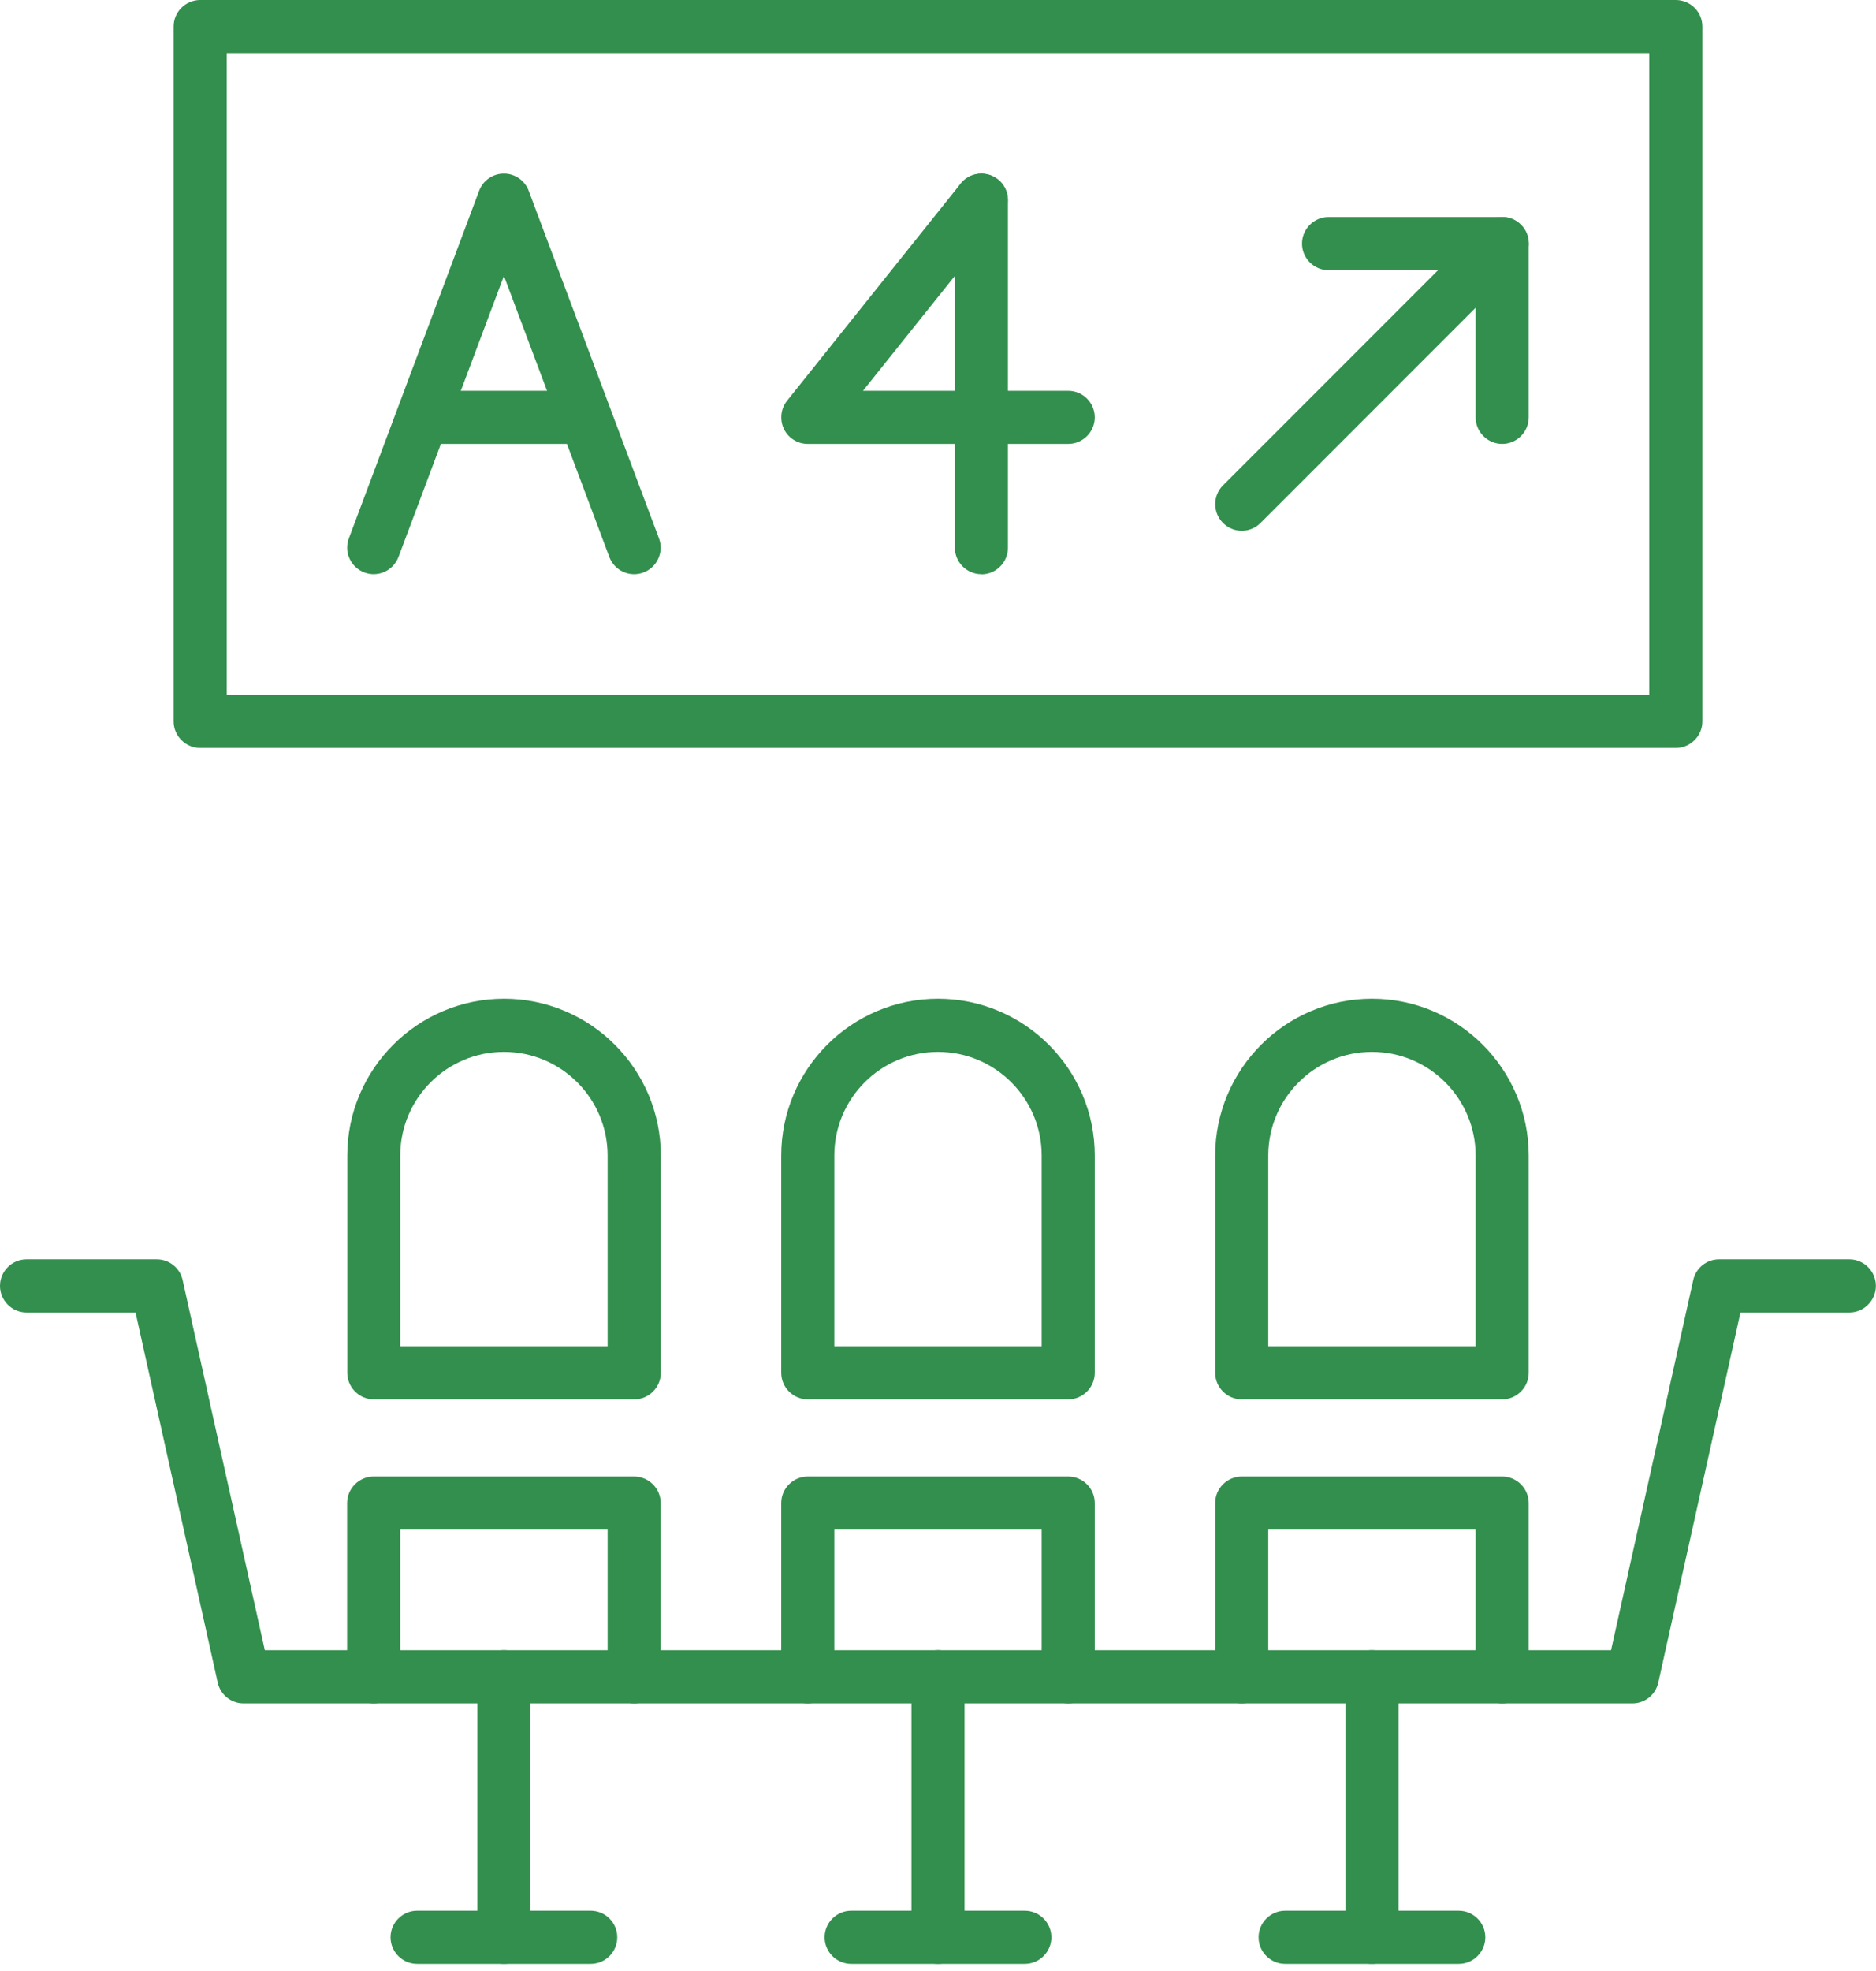
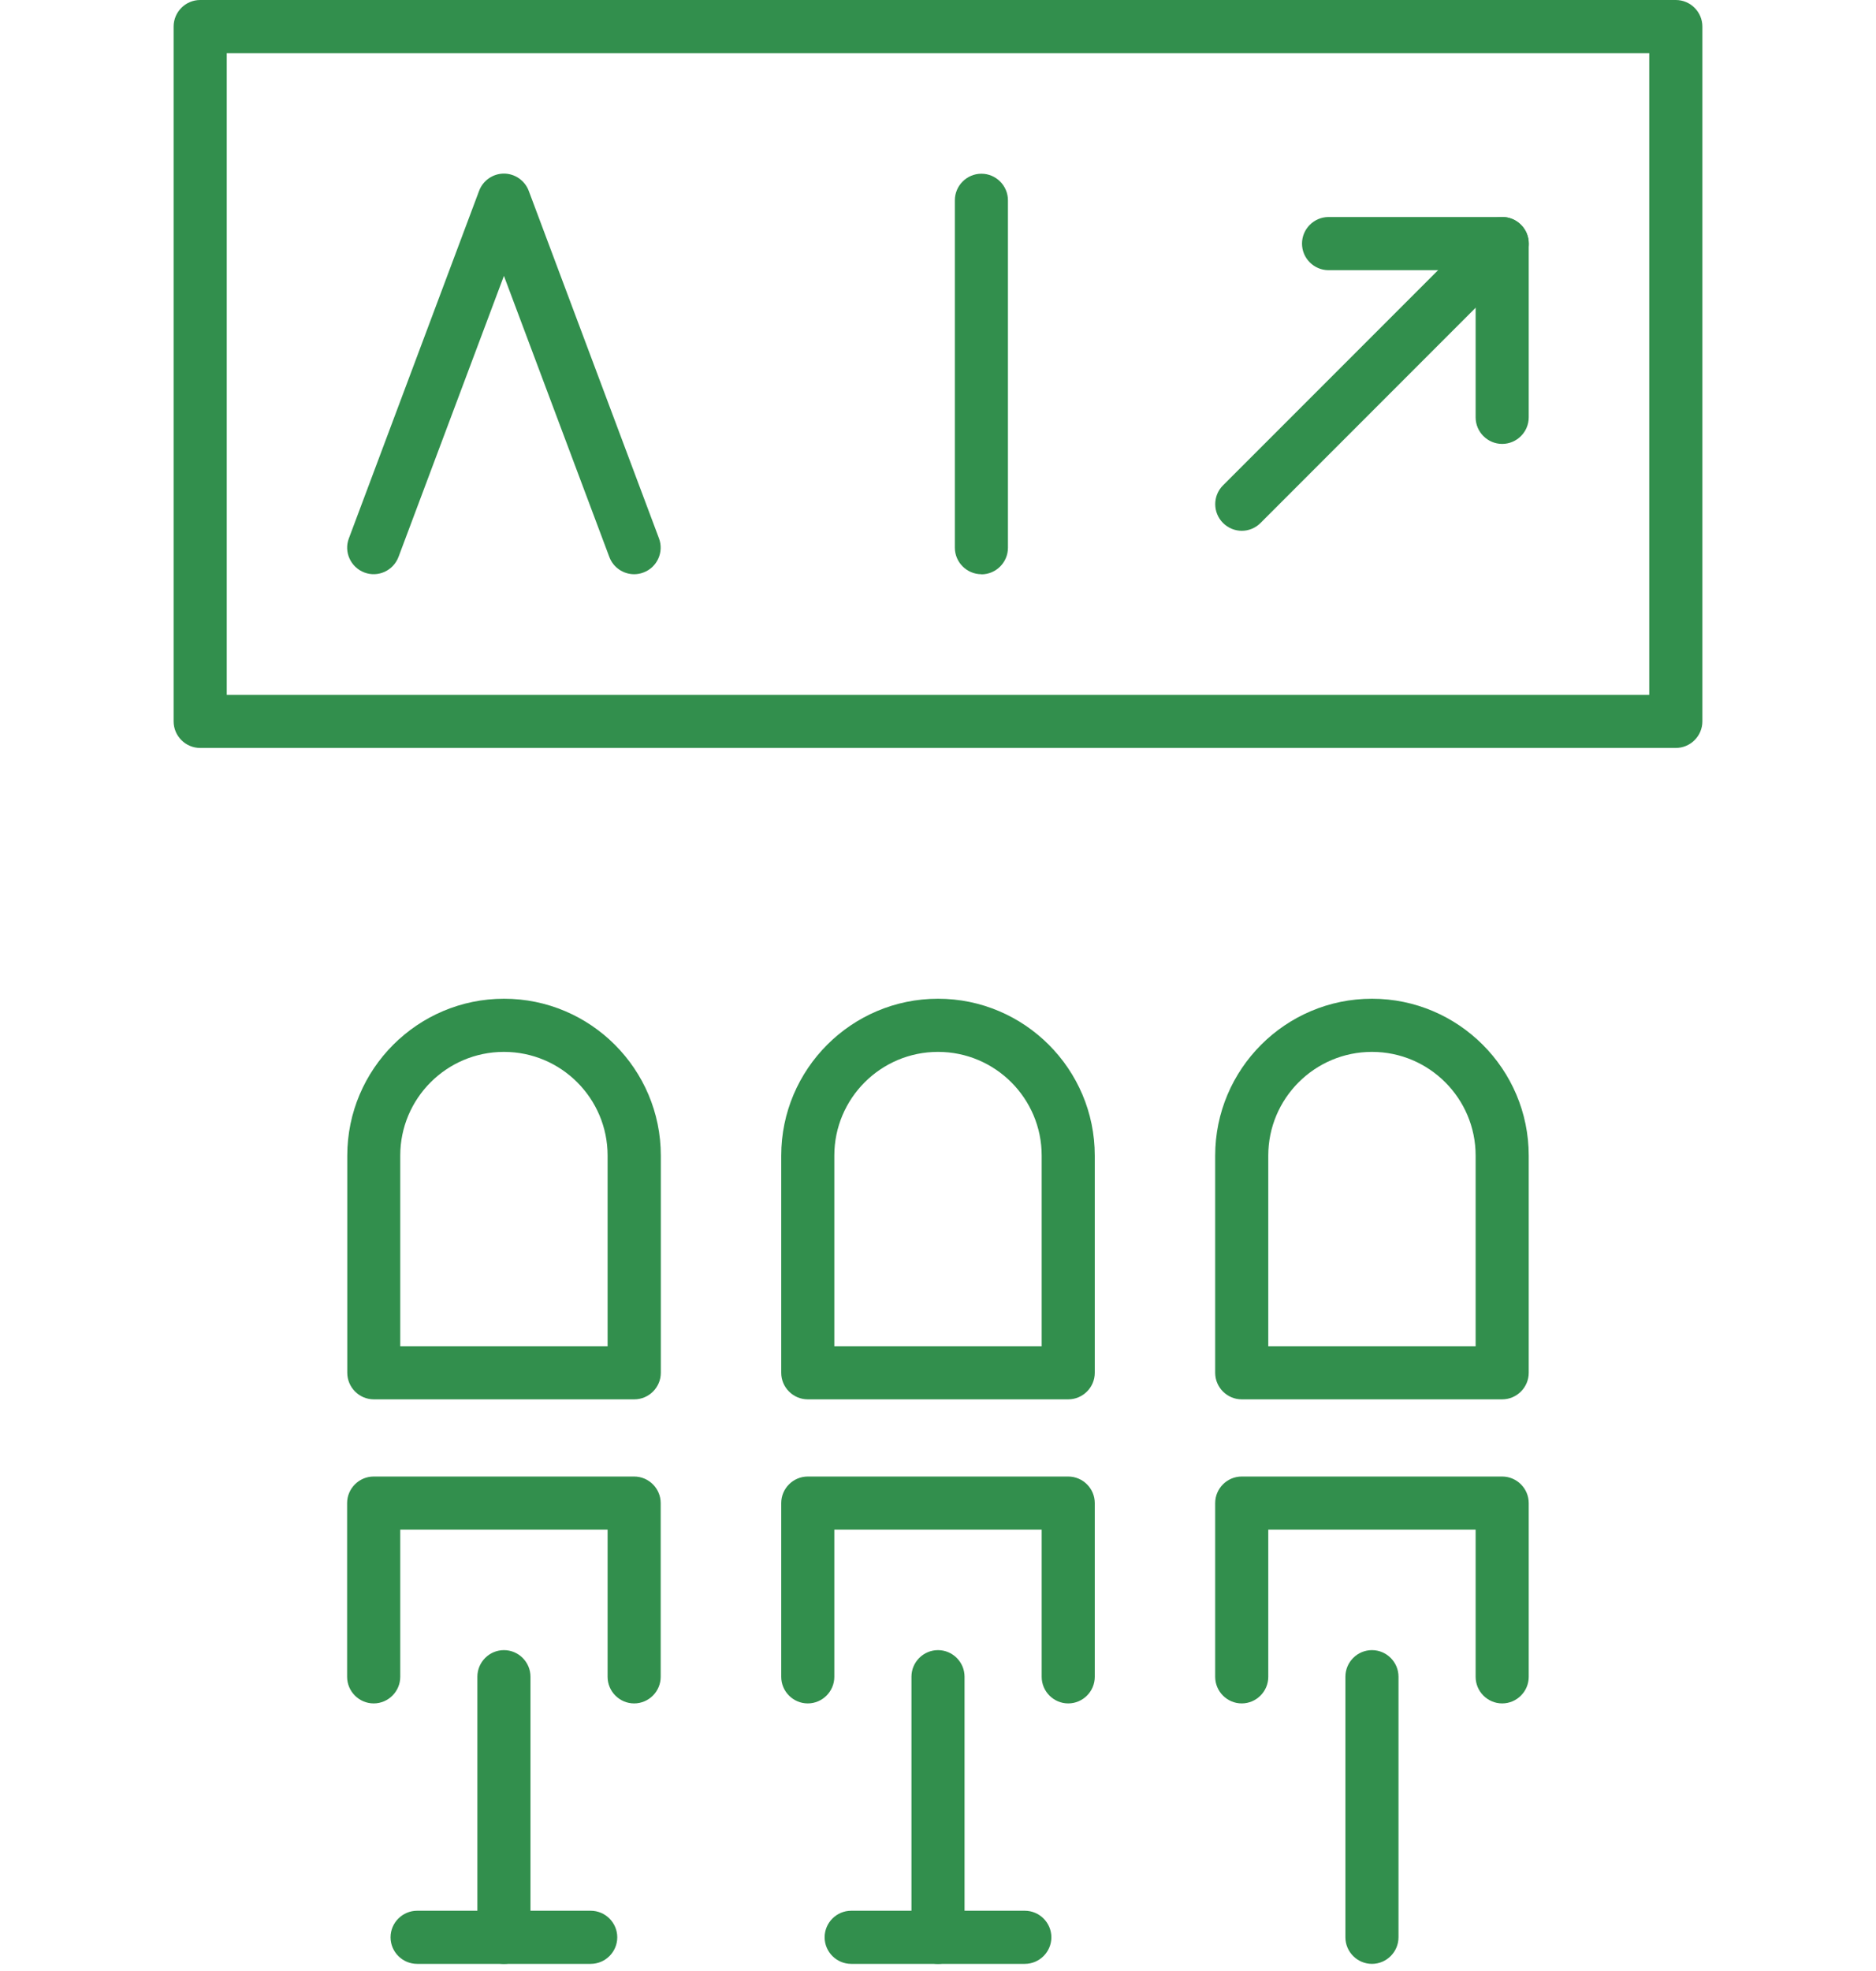
<svg xmlns="http://www.w3.org/2000/svg" width="60" height="63" viewBox="0 0 60 63" fill="none">
  <g clip-path="url(#clip0_125_7108)">
-     <path d="M52.209 54.447H7.791C7.392 54.447 7.048 54.171 6.963 53.78L4.335 41.952H0.849C0.382 41.952 0 41.569 0 41.102C0 40.635 0.382 40.253 0.849 40.253H5.014C5.413 40.253 5.757 40.529 5.842 40.92L8.47 52.748H51.526L54.154 40.92C54.239 40.529 54.583 40.253 54.982 40.253H59.147C59.614 40.253 59.996 40.635 59.996 41.102C59.996 41.569 59.614 41.952 59.147 41.952H55.665L53.037 53.78C52.952 54.171 52.608 54.447 52.209 54.447Z" fill="#328F4D" />
    <path d="M34.165 54.447C33.698 54.447 33.316 54.065 33.316 53.597V48.893H26.684V53.597C26.684 54.065 26.302 54.447 25.835 54.447C25.368 54.447 24.986 54.065 24.986 53.597V48.044C24.986 47.577 25.368 47.195 25.835 47.195H34.165C34.632 47.195 35.014 47.577 35.014 48.044V53.597C35.014 54.065 34.632 54.447 34.165 54.447Z" fill="#328F4D" />
    <path d="M48.044 54.447C47.577 54.447 47.195 54.065 47.195 53.597V48.893H40.563V53.597C40.563 54.065 40.181 54.447 39.714 54.447C39.247 54.447 38.865 54.065 38.865 53.597V48.044C38.865 47.577 39.247 47.195 39.714 47.195H48.044C48.511 47.195 48.893 47.577 48.893 48.044V53.597C48.893 54.065 48.511 54.447 48.044 54.447Z" fill="#328F4D" />
    <path d="M20.282 54.447C19.815 54.447 19.433 54.065 19.433 53.597V48.893H12.801V53.597C12.801 54.065 12.419 54.447 11.952 54.447C11.485 54.447 11.102 54.065 11.102 53.597V48.044C11.102 47.577 11.485 47.195 11.952 47.195H20.282C20.749 47.195 21.131 47.577 21.131 48.044V53.597C21.131 54.065 20.749 54.447 20.282 54.447Z" fill="#328F4D" />
    <path d="M20.282 44.728H11.956C11.489 44.728 11.107 44.346 11.107 43.879V36.937C11.107 34.173 13.357 31.923 16.121 31.923C18.885 31.923 21.135 34.173 21.135 36.937V43.879C21.135 44.346 20.753 44.728 20.286 44.728H20.282ZM12.801 43.03H19.433V36.937C19.433 35.108 17.947 33.622 16.117 33.622C14.287 33.622 12.801 35.108 12.801 36.937V43.03Z" fill="#328F4D" />
    <path d="M34.165 44.728H25.835C25.368 44.728 24.986 44.346 24.986 43.879V36.937C24.986 34.173 27.236 31.923 30 31.923C32.764 31.923 35.014 34.173 35.014 36.937V43.879C35.014 44.346 34.632 44.728 34.165 44.728ZM26.684 43.03H33.316V36.937C33.316 35.108 31.83 33.622 30 33.622C28.17 33.622 26.684 35.108 26.684 36.937V43.03Z" fill="#328F4D" />
    <path d="M48.044 44.728H39.714C39.247 44.728 38.865 44.346 38.865 43.879V36.937C38.865 34.173 41.115 31.923 43.879 31.923C46.643 31.923 48.893 34.173 48.893 36.937V43.879C48.893 44.346 48.511 44.728 48.044 44.728ZM40.563 43.03H47.195V36.937C47.195 35.108 45.709 33.622 43.879 33.622C42.049 33.622 40.563 35.108 40.563 36.937V43.03Z" fill="#328F4D" />
    <path d="M16.117 62.772C15.65 62.772 15.268 62.39 15.268 61.923V53.593C15.268 53.126 15.65 52.744 16.117 52.744C16.584 52.744 16.966 53.126 16.966 53.593V61.923C16.966 62.39 16.584 62.772 16.117 62.772Z" fill="#328F4D" />
    <path d="M30 62.772C29.533 62.772 29.151 62.39 29.151 61.923V53.593C29.151 53.126 29.533 52.744 30 52.744C30.467 52.744 30.849 53.126 30.849 53.593V61.923C30.849 62.39 30.467 62.772 30 62.772Z" fill="#328F4D" />
    <path d="M43.879 62.772C43.412 62.772 43.03 62.39 43.03 61.923V53.593C43.03 53.126 43.412 52.744 43.879 52.744C44.346 52.744 44.728 53.126 44.728 53.593V61.923C44.728 62.39 44.346 62.772 43.879 62.772Z" fill="#328F4D" />
    <path d="M18.893 62.772H13.34C12.873 62.772 12.491 62.39 12.491 61.923C12.491 61.456 12.873 61.074 13.34 61.074H18.893C19.36 61.074 19.742 61.456 19.742 61.923C19.742 62.39 19.36 62.772 18.893 62.772Z" fill="#328F4D" />
    <path d="M32.777 62.772H27.223C26.756 62.772 26.374 62.39 26.374 61.923C26.374 61.456 26.756 61.074 27.223 61.074H32.777C33.244 61.074 33.626 61.456 33.626 61.923C33.626 62.39 33.244 62.772 32.777 62.772Z" fill="#328F4D" />
-     <path d="M46.656 62.772H41.102C40.635 62.772 40.253 62.39 40.253 61.923C40.253 61.456 40.635 61.074 41.102 61.074H46.656C47.123 61.074 47.505 61.456 47.505 61.923C47.505 62.39 47.123 62.772 46.656 62.772Z" fill="#328F4D" />
    <path d="M53.597 23.907H6.402C5.935 23.907 5.553 23.525 5.553 23.058V0.849C5.553 0.382 5.935 0 6.402 0H53.597C54.065 0 54.447 0.382 54.447 0.849V23.058C54.447 23.525 54.065 23.907 53.597 23.907ZM7.252 22.209H52.748V1.698H7.252V22.209Z" fill="#328F4D" />
    <path d="M20.282 18.354C19.938 18.354 19.615 18.142 19.488 17.802L16.117 8.818L12.745 17.802C12.58 18.239 12.092 18.465 11.654 18.299C11.217 18.133 10.992 17.645 11.158 17.208L15.323 6.101C15.446 5.77 15.764 5.549 16.117 5.549C16.469 5.549 16.787 5.77 16.911 6.101L21.076 17.208C21.241 17.645 21.016 18.138 20.579 18.299C20.481 18.337 20.379 18.354 20.282 18.354Z" fill="#328F4D" />
-     <path d="M18.626 14.189H14.074C13.607 14.189 13.225 13.807 13.225 13.34C13.225 12.873 13.607 12.491 14.074 12.491H18.626C19.093 12.491 19.475 12.873 19.475 13.34C19.475 13.807 19.093 14.189 18.626 14.189Z" fill="#328F4D" />
-     <path d="M34.165 14.189H25.835C25.508 14.189 25.211 14.002 25.071 13.709C24.931 13.416 24.969 13.064 25.173 12.809L30.726 5.868C31.019 5.502 31.554 5.443 31.919 5.736C32.284 6.029 32.344 6.564 32.051 6.929L27.601 12.491H34.165C34.632 12.491 35.014 12.873 35.014 13.34C35.014 13.807 34.632 14.189 34.165 14.189Z" fill="#328F4D" />
    <path d="M31.388 18.354C30.921 18.354 30.539 17.972 30.539 17.505V6.402C30.539 5.935 30.921 5.553 31.388 5.553C31.855 5.553 32.237 5.935 32.237 6.402V17.509C32.237 17.976 31.855 18.358 31.388 18.358V18.354Z" fill="#328F4D" />
    <path d="M39.714 16.966C39.498 16.966 39.281 16.881 39.115 16.715C38.784 16.384 38.784 15.845 39.115 15.514L47.446 7.184C47.777 6.853 48.316 6.853 48.647 7.184C48.978 7.515 48.978 8.054 48.647 8.385L40.317 16.715C40.151 16.881 39.935 16.966 39.718 16.966H39.714Z" fill="#328F4D" />
    <path d="M48.044 14.189C47.577 14.189 47.195 13.807 47.195 13.34V8.636H42.491C42.024 8.636 41.642 8.254 41.642 7.787C41.642 7.32 42.024 6.937 42.491 6.937H48.044C48.511 6.937 48.893 7.32 48.893 7.787V13.34C48.893 13.807 48.511 14.189 48.044 14.189Z" fill="#328F4D" />
  </g>
  <defs>
    <clipPath id="clip0_125_7108">
      <rect width="60" height="62.772" fill="white" />
    </clipPath>
  </defs>
</svg>